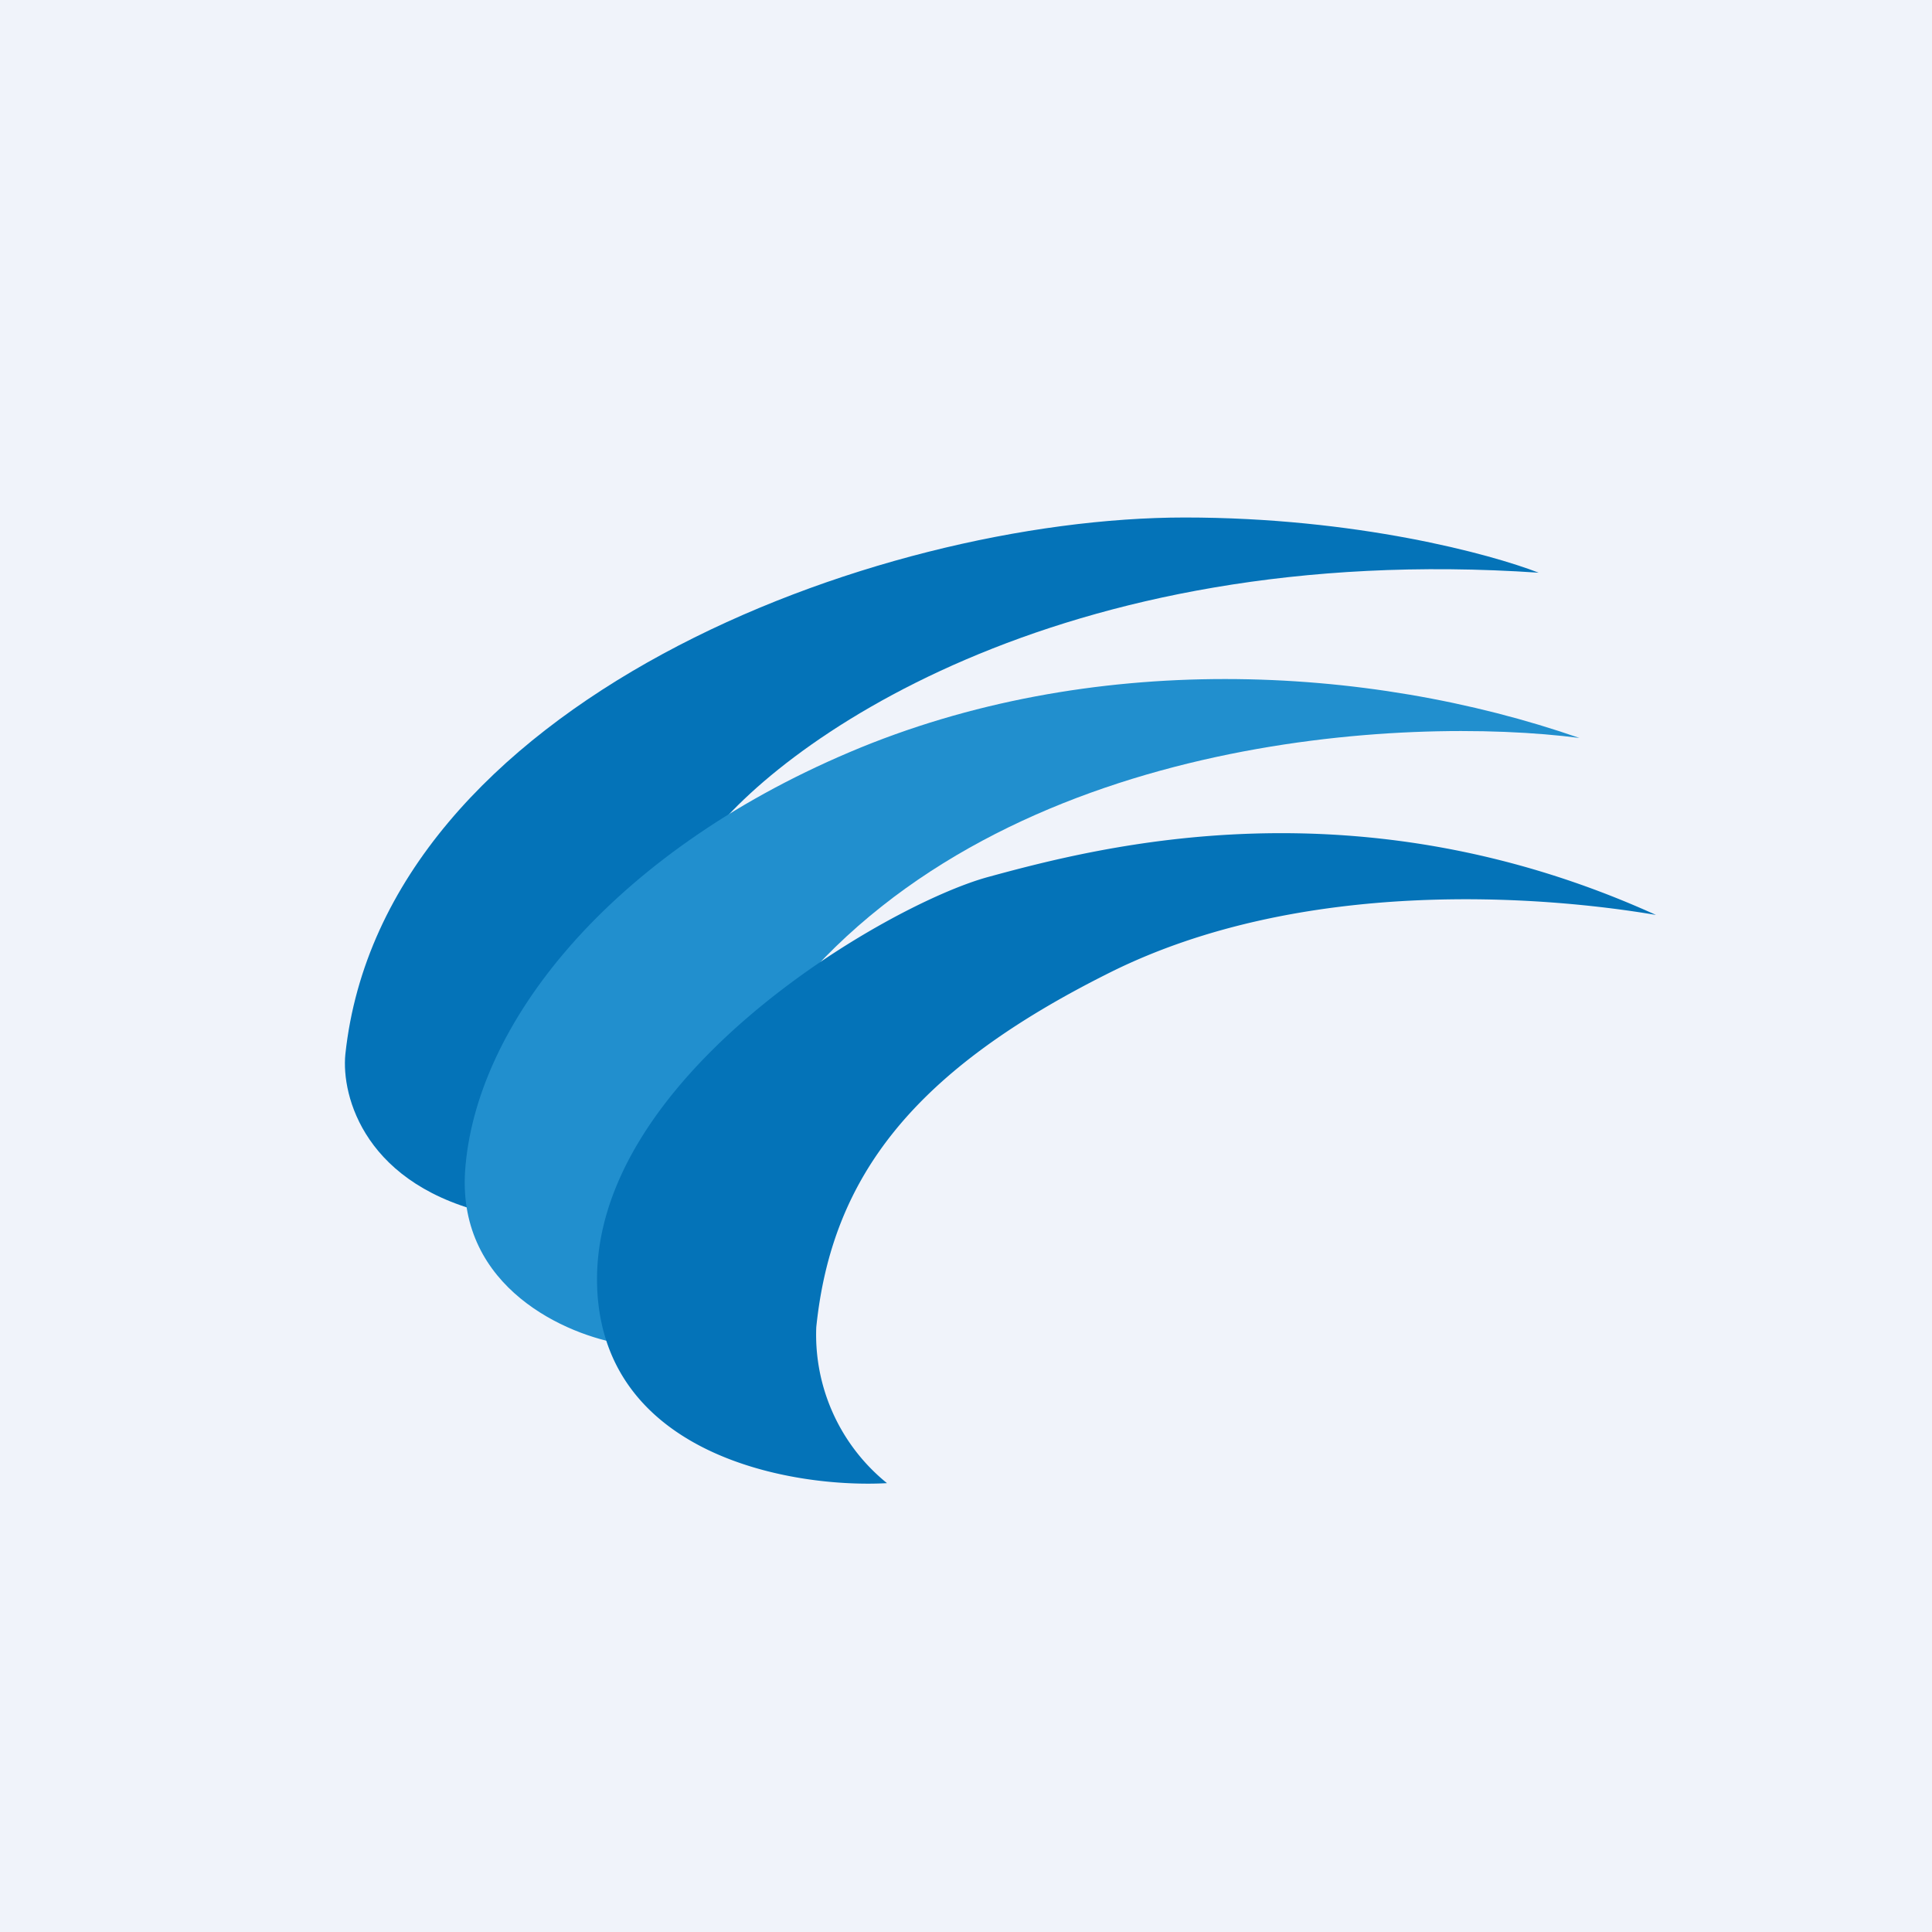
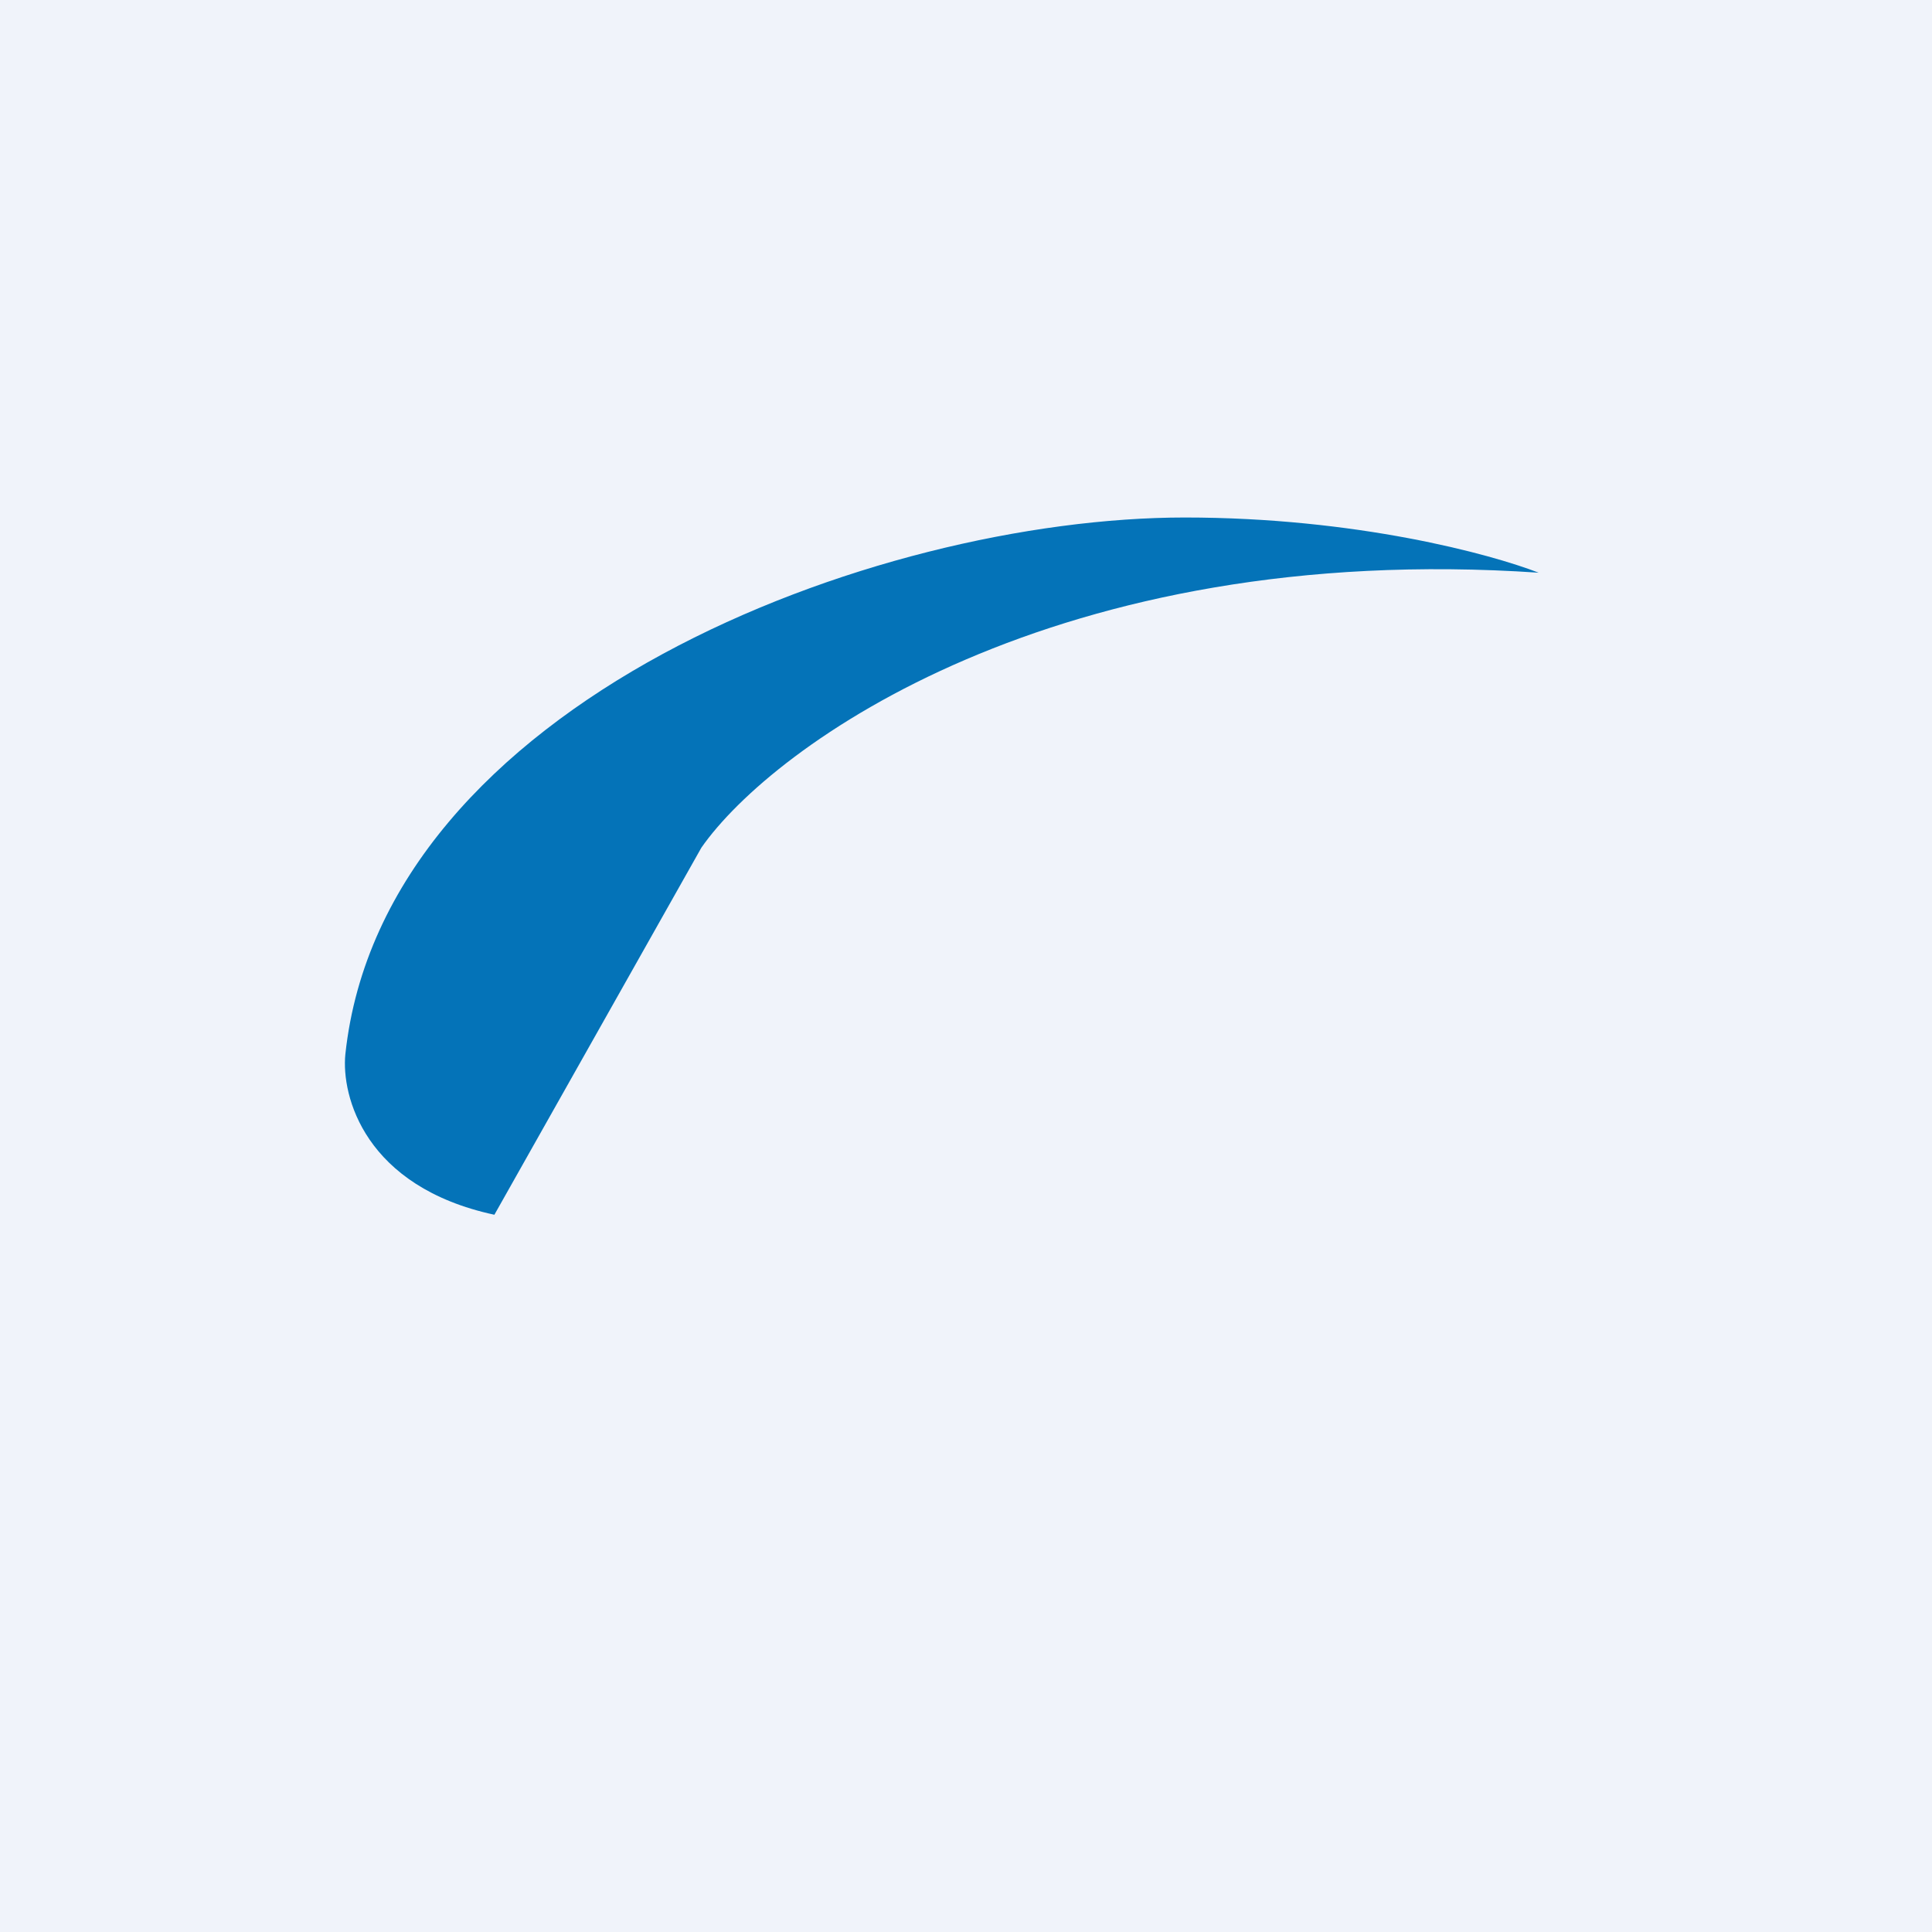
<svg xmlns="http://www.w3.org/2000/svg" width="56" height="56" viewBox="0 0 56 56">
  <path fill="#F0F3FA" d="M0 0h56v56H0z" />
  <path d="M34.34 15c4.97 0 8.87 1.06 10.26 1.6-13.98-.95-22.2 5-24.27 7.97l-6 10.64c-3.76-.81-4.44-3.44-4.32-4.65C11.1 20.36 25.34 15 34.35 15z" fill="#0473B8" />
-   <path d="M13.48 33.96c-.21 3.38 2.96 4.75 4.58 5-.94-.28-1.26-2.73 4.94-10.2 6.2-7.46 17.77-8.02 22.78-7.37-6.16-2.14-14.18-2.55-21.15.41-6.98 2.96-10.87 7.92-11.15 12.16z" fill="#218FCE" />
-   <path d="M17.31 37.34c.2 4.87 5.68 5.8 8.4 5.65a5.53 5.53 0 0 1-2.05-4.52c.45-4.38 2.84-7.46 8.55-10.3 5.53-2.74 12.43-2.22 15.79-1.65-8.64-3.92-16.06-2-19.36-1.1-2.93.8-11.57 5.82-11.33 11.91z" fill="#0473B8" />
</svg>